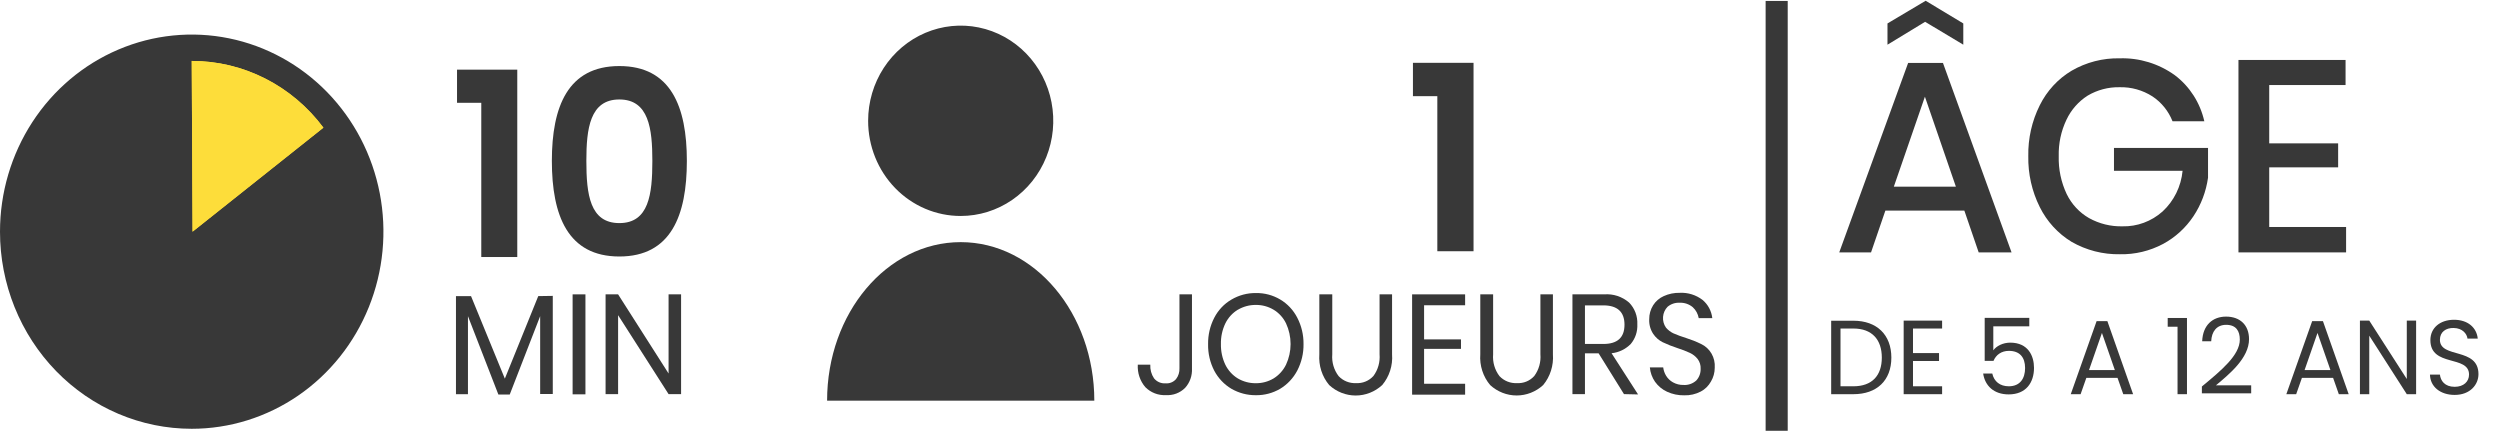
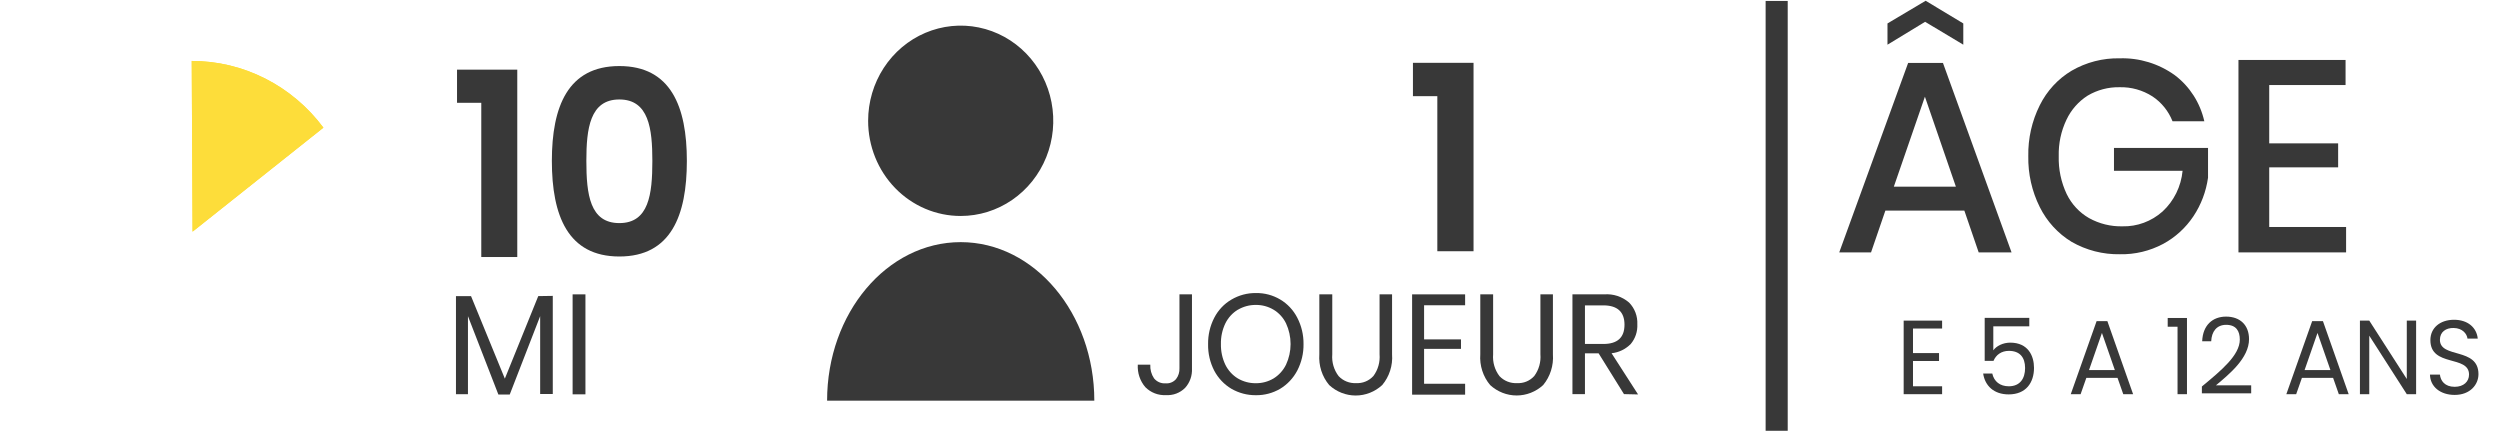
<svg xmlns="http://www.w3.org/2000/svg" width="249" height="43" viewBox="0 0 249 43" fill="none">
  <g clip-path="url(#clip0_705_2786)">
-     <path fill-rule="evenodd" clip-rule="evenodd" d="M19.095 42.707C22.872 42.707 26.563 41.555 29.704 39.398C32.844 37.241 35.291 34.175 36.736 30.587C38.182 27 38.56 23.053 37.823 19.244C37.086 15.436 35.268 11.938 32.597 9.192C29.927 6.447 26.524 4.577 22.82 3.819C19.116 3.062 15.277 3.451 11.788 4.937C8.298 6.422 5.316 8.939 3.218 12.167C1.12 15.396 2.92424e-06 19.192 2.92424e-06 23.075C-0.001 25.653 0.492 28.207 1.451 30.589C2.41 32.972 3.816 35.136 5.59 36.96C7.363 38.783 9.469 40.229 11.786 41.215C14.103 42.201 16.587 42.708 19.095 42.707Z" fill="#383838" />
    <path d="M55.057 29.47V39.243H53.8V31.49L50.769 39.297H49.639L46.608 31.49V39.265H45.414V29.492H46.914L50.283 37.712L53.61 29.492L55.057 29.47Z" fill="#383838" />
    <path d="M58.31 29.318V39.275H57.032V29.318H58.31Z" fill="#383838" />
-     <path d="M67.836 39.254H66.59L61.563 31.392V39.254H60.316V29.318H61.563L66.59 37.201V29.318H67.836V39.254Z" fill="#383838" />
    <path fill-rule="evenodd" clip-rule="evenodd" d="M32.212 12.715C30.669 10.646 28.683 8.97 26.408 7.818C24.133 6.665 21.631 6.067 19.095 6.07L19.179 23.074" fill="#FDDD3A" />
    <path fill-rule="evenodd" clip-rule="evenodd" d="M32.212 12.715C30.669 10.646 28.683 8.97 26.408 7.818C24.133 6.665 21.631 6.067 19.095 6.07L19.179 23.074" fill="#FDDD3A" />
    <path fill-rule="evenodd" clip-rule="evenodd" d="M95.686 21.511C97.51 21.511 99.293 20.955 100.809 19.913C102.325 18.872 103.507 17.391 104.205 15.659C104.902 13.927 105.085 12.021 104.729 10.182C104.374 8.343 103.495 6.654 102.206 5.328C100.917 4.003 99.274 3.1 97.485 2.734C95.697 2.368 93.843 2.556 92.158 3.273C90.473 3.991 89.033 5.206 88.02 6.765C87.007 8.324 86.466 10.156 86.466 12.031C86.465 13.277 86.703 14.51 87.165 15.661C87.628 16.811 88.307 17.857 89.164 18.738C90.02 19.618 91.037 20.316 92.156 20.792C93.276 21.268 94.475 21.512 95.686 21.511Z" fill="#383838" />
    <path fill-rule="evenodd" clip-rule="evenodd" d="M108.994 39.905C108.994 31.218 103.037 24.117 95.686 24.117C88.335 24.117 82.379 31.186 82.379 39.905" fill="#383838" />
    <path d="M118.72 29.318V36.702C118.738 37.055 118.687 37.408 118.569 37.74C118.451 38.072 118.269 38.377 118.034 38.635C117.783 38.884 117.484 39.076 117.157 39.2C116.83 39.323 116.481 39.375 116.133 39.352C115.755 39.374 115.376 39.316 115.022 39.179C114.667 39.043 114.344 38.831 114.073 38.559C113.546 37.944 113.277 37.14 113.324 36.322H114.57C114.543 36.804 114.673 37.282 114.939 37.679C115.077 37.85 115.252 37.984 115.451 38.071C115.649 38.158 115.865 38.195 116.08 38.179C116.276 38.198 116.474 38.17 116.657 38.096C116.841 38.023 117.005 37.906 117.136 37.755C117.373 37.447 117.493 37.062 117.474 36.669V29.318H118.72Z" fill="#383838" />
    <path d="M127.507 29.828C128.229 30.256 128.819 30.885 129.208 31.642C129.628 32.45 129.842 33.354 129.831 34.27C129.844 35.189 129.629 36.097 129.208 36.908C128.813 37.661 128.225 38.288 127.507 38.722C126.771 39.153 125.936 39.374 125.089 39.362C124.235 39.372 123.394 39.151 122.649 38.722C121.928 38.295 121.336 37.671 120.938 36.919C120.52 36.107 120.309 35.199 120.326 34.281C120.311 33.365 120.522 32.462 120.938 31.653C121.328 30.893 121.922 30.263 122.649 29.839C123.391 29.401 124.233 29.176 125.089 29.188C125.937 29.172 126.773 29.393 127.507 29.828ZM123.283 30.849C122.754 31.172 122.326 31.643 122.047 32.206C121.739 32.847 121.587 33.555 121.604 34.27C121.589 34.984 121.741 35.691 122.047 36.333C122.326 36.896 122.754 37.367 123.283 37.69C123.829 38.011 124.449 38.176 125.078 38.168C125.701 38.176 126.314 38.011 126.853 37.69C127.382 37.363 127.81 36.889 128.088 36.322C128.387 35.679 128.542 34.976 128.542 34.264C128.542 33.552 128.387 32.849 128.088 32.206C127.813 31.64 127.384 31.169 126.853 30.849C126.314 30.528 125.701 30.363 125.078 30.371C124.453 30.365 123.837 30.53 123.293 30.849H123.283Z" fill="#383838" />
    <path d="M132.694 29.318V35.29C132.63 36.071 132.856 36.847 133.327 37.462C133.553 37.699 133.825 37.884 134.125 38.003C134.426 38.123 134.748 38.176 135.07 38.157C135.39 38.176 135.71 38.123 136.007 38.001C136.304 37.879 136.572 37.691 136.791 37.451C137.251 36.831 137.469 36.056 137.404 35.279V29.318H138.65V35.29C138.691 35.842 138.625 36.397 138.456 36.922C138.288 37.448 138.02 37.934 137.668 38.352C136.943 39.022 136.003 39.393 135.028 39.393C134.053 39.393 133.112 39.022 132.387 38.352C132.036 37.934 131.768 37.448 131.599 36.922C131.431 36.397 131.365 35.842 131.405 35.29V29.318H132.694Z" fill="#383838" />
    <path d="M141.839 30.404V33.803H145.514V34.747H141.839V38.222H145.926V39.308H140.646V29.318H145.926V30.404H141.839Z" fill="#383838" />
    <path d="M148.715 29.318V35.29C148.651 36.071 148.878 36.847 149.348 37.462C149.574 37.699 149.846 37.884 150.147 38.003C150.447 38.123 150.769 38.176 151.091 38.157C151.411 38.178 151.731 38.125 152.029 38.003C152.327 37.881 152.594 37.693 152.813 37.451C153.272 36.831 153.491 36.056 153.425 35.279V29.318H154.671V35.29C154.751 36.403 154.402 37.503 153.7 38.352C152.974 39.02 152.034 39.389 151.059 39.389C150.085 39.389 149.145 39.02 148.419 38.352C148.067 37.934 147.799 37.448 147.631 36.922C147.462 36.397 147.396 35.842 147.437 35.29V29.318H148.715Z" fill="#383838" />
    <path d="M161.748 39.254L159.223 35.193H157.861V39.254H156.615V29.318H159.783C160.679 29.248 161.566 29.54 162.255 30.133C162.533 30.415 162.75 30.754 162.892 31.128C163.034 31.502 163.097 31.903 163.078 32.304C163.113 33.018 162.878 33.718 162.424 34.259C161.908 34.782 161.233 35.108 160.512 35.182L163.152 39.286L161.748 39.254ZM157.861 34.259H159.688C161.103 34.259 161.8 33.618 161.8 32.337C161.8 31.055 161.082 30.415 159.688 30.415H157.861V34.259Z" fill="#383838" />
-     <path d="M170.408 38.005C170.173 38.427 169.825 38.77 169.405 38.993C168.892 39.262 168.322 39.392 167.746 39.373C167.157 39.385 166.573 39.263 166.036 39.015C165.561 38.797 165.15 38.457 164.842 38.027C164.549 37.605 164.37 37.11 164.325 36.593H165.655C165.691 36.886 165.788 37.168 165.94 37.419C166.109 37.697 166.346 37.925 166.627 38.081C166.951 38.261 167.315 38.351 167.683 38.342C168.146 38.372 168.602 38.212 168.95 37.897C169.094 37.742 169.206 37.559 169.28 37.36C169.354 37.161 169.389 36.948 169.383 36.735C169.403 36.378 169.294 36.026 169.077 35.746C168.872 35.49 168.611 35.286 168.317 35.149C167.915 34.964 167.502 34.804 167.081 34.672C166.576 34.509 166.083 34.313 165.603 34.085C165.225 33.898 164.902 33.613 164.663 33.26C164.379 32.832 164.238 32.322 164.261 31.805C164.256 31.309 164.392 30.822 164.652 30.404C164.91 30.001 165.277 29.684 165.708 29.492C166.21 29.264 166.755 29.153 167.303 29.166C168.117 29.123 168.919 29.373 169.574 29.872C170.115 30.323 170.464 30.974 170.545 31.685H169.193C169.119 31.266 168.911 30.884 168.602 30.599C168.234 30.29 167.767 30.131 167.292 30.154C166.856 30.129 166.427 30.273 166.088 30.556C165.827 30.826 165.668 31.183 165.639 31.563C165.61 31.943 165.713 32.321 165.93 32.63C166.132 32.868 166.38 33.06 166.659 33.195C167.072 33.375 167.495 33.531 167.926 33.662C168.439 33.823 168.941 34.022 169.426 34.259C169.861 34.462 170.226 34.798 170.47 35.222C170.713 35.645 170.824 36.135 170.788 36.626C170.788 37.113 170.657 37.59 170.408 38.005Z" fill="#383838" />
    <path d="M195.65 20.979H187.782L186.356 25.137H183.188L190.052 6.265H193.517L200.35 25.137H197.076L195.65 20.979ZM191.742 2.172L187.993 4.452V2.335L191.795 0.076L195.544 2.335V4.452L191.742 2.172ZM194.805 18.59L191.721 9.631L188.627 18.59H194.805Z" fill="#383838" />
    <path d="M216.614 7.492C218.094 8.61 219.135 10.236 219.55 12.075H216.382C215.981 11.064 215.288 10.204 214.396 9.61C213.41 8.976 212.264 8.655 211.101 8.687C209.991 8.666 208.896 8.955 207.933 9.523C207.022 10.101 206.289 10.933 205.821 11.923C205.283 13.05 205.019 14.294 205.05 15.549C205.014 16.856 205.286 18.152 205.842 19.328C206.332 20.335 207.104 21.167 208.06 21.717C209.083 22.286 210.234 22.57 211.397 22.542C212.86 22.578 214.283 22.051 215.389 21.066C216.524 20.02 217.236 18.575 217.385 17.015H210.552V14.735H219.92V17.699C219.726 19.078 219.228 20.393 218.463 21.543C217.691 22.697 216.658 23.64 215.453 24.291C214.123 25 212.641 25.355 211.143 25.322C209.46 25.355 207.798 24.928 206.327 24.084C204.973 23.262 203.874 22.061 203.159 20.62C202.378 19.053 201.986 17.311 202.018 15.549C201.986 13.792 202.378 12.053 203.159 10.489C203.871 9.052 204.971 7.857 206.327 7.047C207.789 6.201 209.445 5.773 211.122 5.809C213.081 5.748 215.008 6.338 216.614 7.492Z" fill="#383838" />
    <path d="M226.014 8.47V14.279H232.879V16.668H226.014V22.608H233.671V25.138H222.951V5.972H233.618V8.47H226.014Z" fill="#383838" />
    <path d="M176.956 1.194V41.805" stroke="#383838" stroke-width="2.2" stroke-linecap="square" />
    <path d="M143.158 25.023V9.578H140.729V6.257H146.764V25.023H143.158Z" fill="#383838" />
    <path d="M47.936 25.599V10.239H45.52V6.937H51.521V25.599H47.936Z" fill="#383838" />
    <path d="M54.965 16.025C54.965 10.623 56.559 6.579 61.688 6.579C66.818 6.579 68.411 10.623 68.411 16.025C68.411 21.477 66.818 25.547 61.688 25.547C56.559 25.547 54.965 21.477 54.965 16.025ZM64.975 16.025C64.975 12.825 64.626 9.907 61.688 9.907C58.75 9.907 58.401 12.825 58.401 16.025C58.401 19.353 58.75 22.22 61.688 22.22C64.626 22.22 64.975 19.353 64.975 16.025Z" fill="#383838" />
-     <path d="M184.601 31.944C186.939 31.944 188.379 33.35 188.379 35.618C188.379 37.886 186.939 39.261 184.601 39.261H182.385V31.944H184.601ZM183.314 38.474H184.601C186.459 38.474 187.429 37.403 187.429 35.618C187.429 33.833 186.459 32.721 184.601 32.721H183.314V38.474Z" fill="#383838" />
    <path d="M193.434 31.933V32.721H190.534V35.167H193.128V35.954H190.534V38.474H193.434V39.261H189.605V31.933H193.434Z" fill="#383838" />
    <path d="M197.675 31.66H202.117V32.5H198.533V34.894C198.839 34.463 199.493 34.127 200.218 34.127C202.015 34.127 202.587 35.461 202.587 36.636C202.587 38.106 201.791 39.282 200.065 39.282C198.594 39.282 197.706 38.432 197.522 37.203H198.431C198.604 38.001 199.207 38.474 200.075 38.474C201.198 38.474 201.699 37.697 201.699 36.657C201.699 35.576 201.157 34.946 200.085 34.946C199.34 34.946 198.798 35.345 198.553 35.944H197.675V31.66Z" fill="#383838" />
    <path d="M211.477 39.261L210.905 37.634H207.8L207.229 39.261H206.248L208.822 31.986H209.894L212.457 39.261H211.477ZM210.639 36.857L209.353 33.161L208.066 36.857H210.639Z" fill="#383838" />
    <path d="M216.883 39.261V32.542H215.903V31.671H217.823V39.261H216.883Z" fill="#383838" />
    <path d="M219.307 39.177V38.495C221.247 36.888 223.085 35.377 223.085 33.823C223.085 32.983 222.728 32.353 221.727 32.353C220.767 32.353 220.277 33.035 220.236 33.991H219.337C219.398 32.374 220.389 31.534 221.717 31.534C223.105 31.534 224.004 32.374 224.004 33.781C224.004 35.67 222.023 37.277 220.706 38.379H224.218V39.177H219.307Z" fill="#383838" />
    <path d="M232.947 39.261L232.376 37.634H229.271L228.699 39.261H227.719L230.292 31.986H231.365L233.928 39.261H232.947ZM232.11 36.857L230.823 33.161L229.537 36.857H232.11Z" fill="#383838" />
    <path d="M239.716 31.933H240.645V39.261H239.716L235.979 33.434V39.261H235.049V31.933H235.979L239.716 37.749V31.933Z" fill="#383838" />
    <path d="M246.855 37.266C246.855 38.306 246.028 39.334 244.486 39.334C243.057 39.334 242.046 38.516 242.025 37.308H243.016C243.077 37.917 243.496 38.526 244.486 38.526C245.385 38.526 245.916 38.001 245.916 37.308C245.916 35.335 242.066 36.594 242.066 33.875C242.066 32.668 243.016 31.849 244.425 31.849C245.783 31.849 246.672 32.615 246.784 33.728H245.763C245.702 33.235 245.252 32.678 244.384 32.668C243.618 32.647 243.016 33.056 243.016 33.844C243.016 35.733 246.855 34.558 246.855 37.266Z" fill="#383838" />
  </g>
  <defs>
    <clipPath id="clip0_705_2786">
      <rect width="249" height="43" fill="white" />
    </clipPath>
  </defs>
</svg>